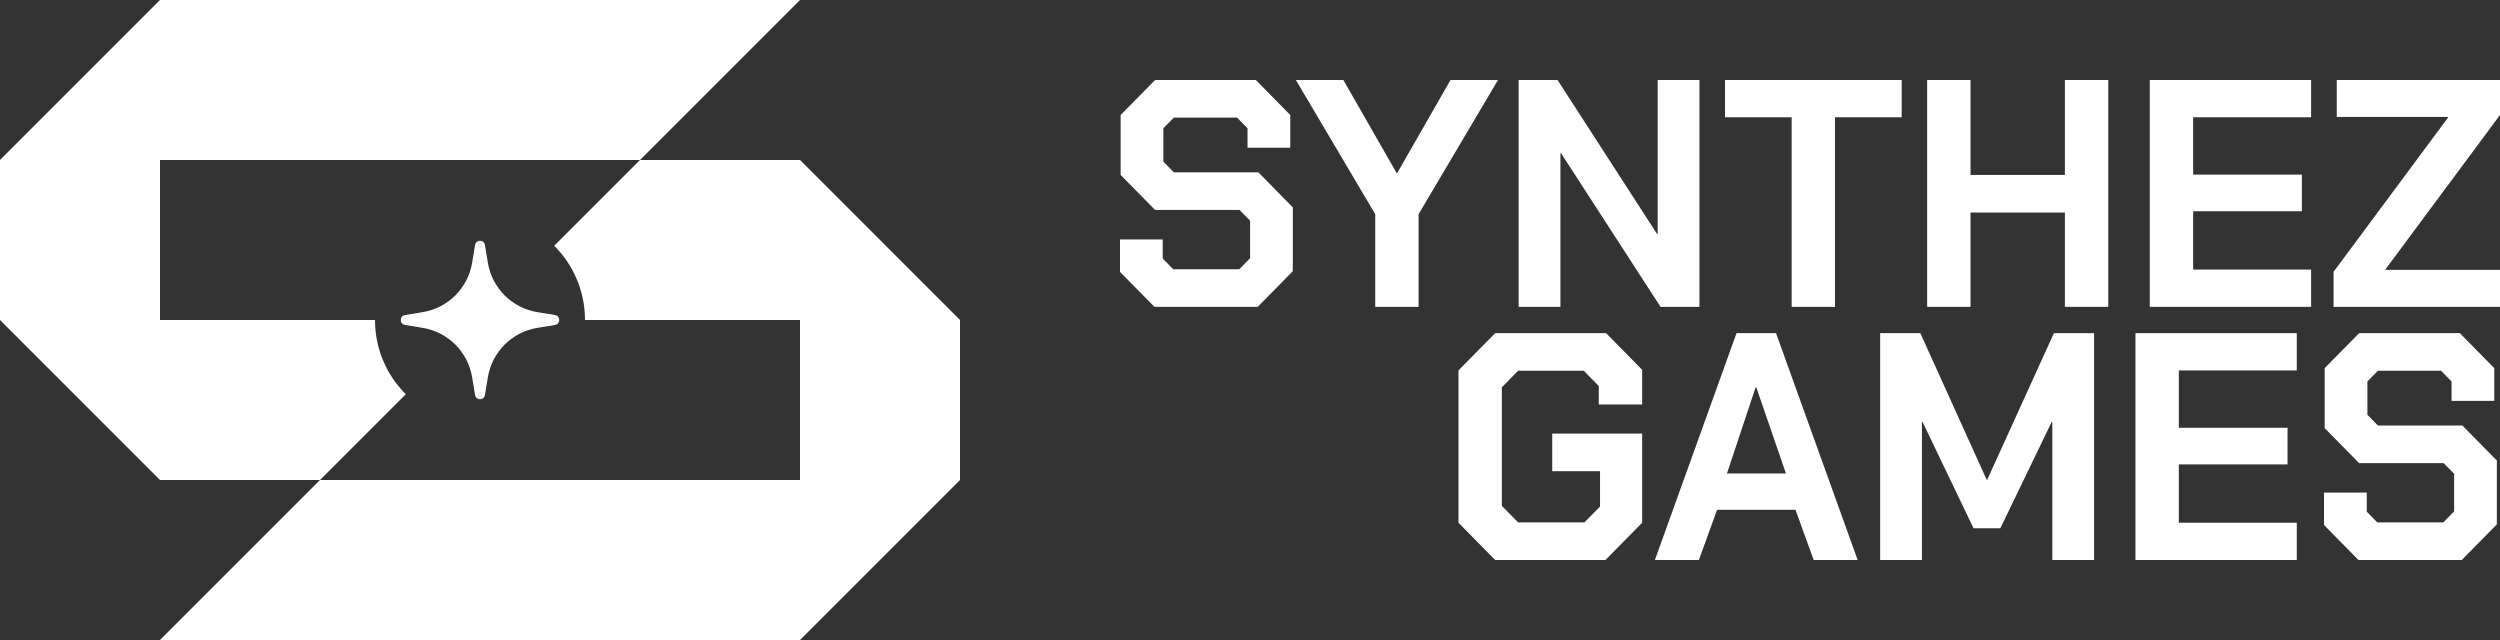
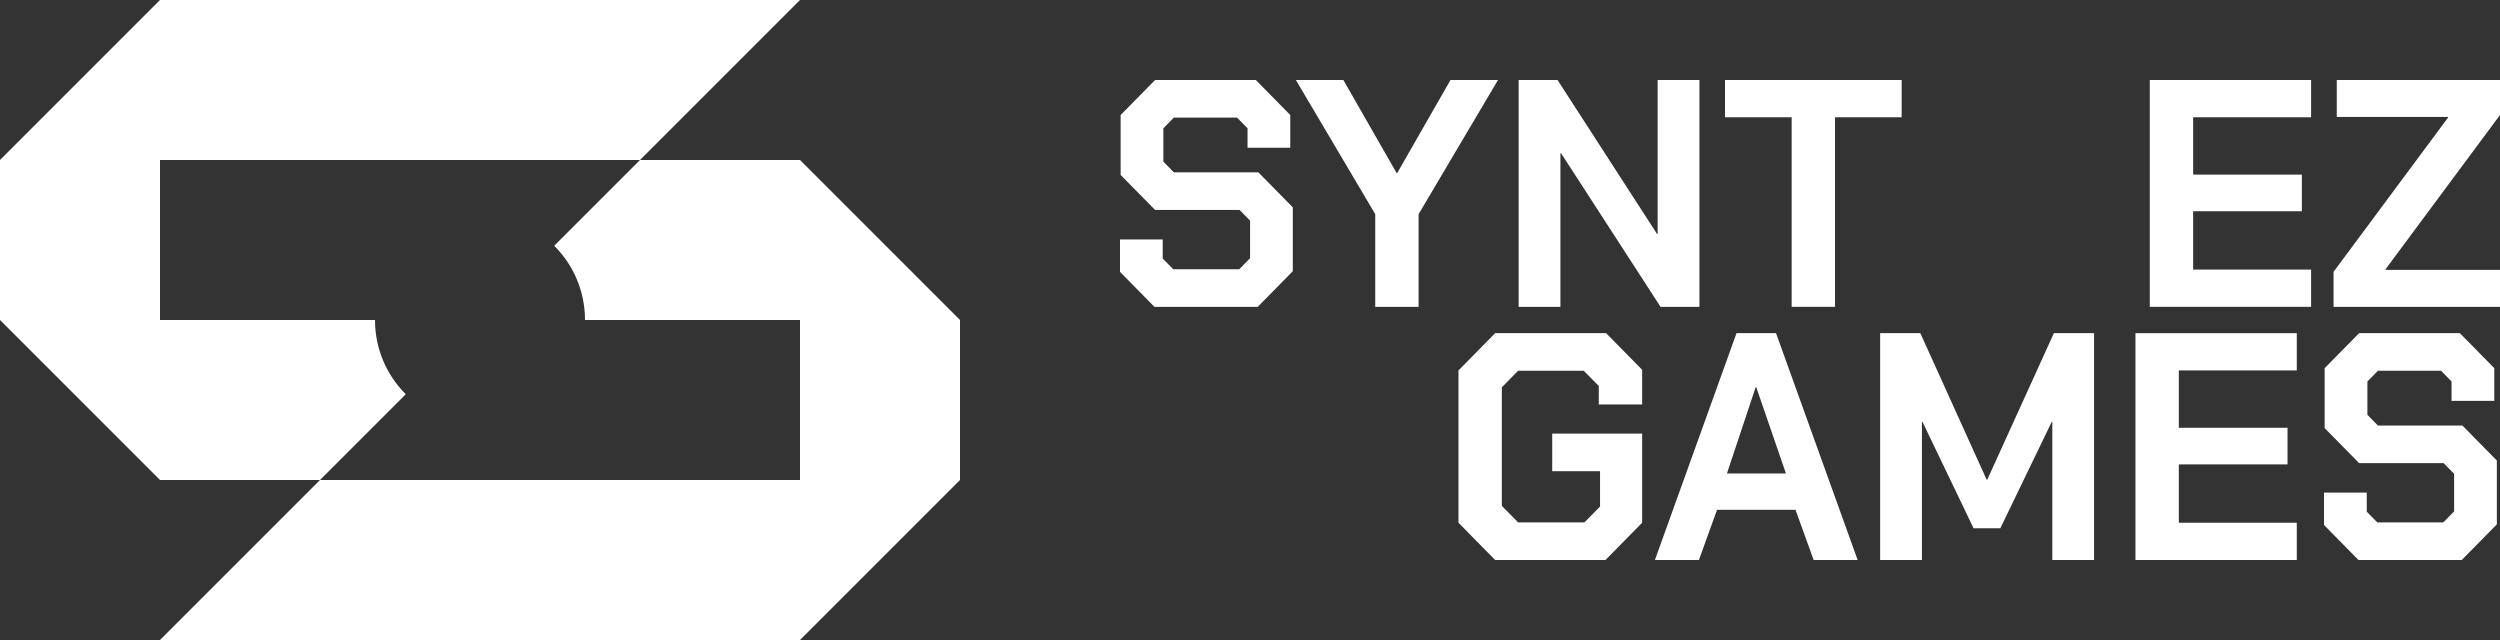
<svg xmlns="http://www.w3.org/2000/svg" width="125" height="32" viewBox="0 0 125 32" fill="none">
  <rect x="0" y="0" width="125" height="32" fill="#333333" stroke="none" />
  <path d="M8 0H40L32 8H8V16H18.75C18.75 17.45 19.338 18.762 20.288 19.712L16 24H8L0 16V8L8 0Z" fill="white" />
  <path d="M16 24L8 32H40L48 24V16L40 8H32L27.712 12.288C28.662 13.238 29.25 14.55 29.25 16H40V24H16Z" fill="white" />
-   <path d="M24.247 12.248C24.201 11.968 23.799 11.968 23.753 12.248L23.607 13.135C23.398 14.404 22.404 15.398 21.135 15.607L20.248 15.753C19.968 15.799 19.968 16.201 20.248 16.247L21.135 16.393C22.404 16.602 23.398 17.596 23.607 18.865L23.753 19.752C23.799 20.032 24.201 20.032 24.247 19.752L24.393 18.865C24.602 17.596 25.596 16.602 26.865 16.393L27.752 16.247C28.032 16.201 28.032 15.799 27.752 15.753L26.865 15.607C25.596 15.398 24.602 14.404 24.393 13.135L24.247 12.248Z" fill="white" />
  <path d="M56 13.592V11.972H58.136V12.928L58.662 13.462H61.962L62.504 12.911V11.032L61.978 10.497H57.754L56.032 8.747V5.75L57.754 4H62.791L64.513 5.75V7.386H62.377V6.414L61.851 5.879H58.694L58.168 6.414V8.083L58.694 8.618H62.919L64.64 10.368V13.559L62.887 15.342H57.722L56 13.592Z" fill="white" />
  <path d="M68.762 10.708L64.793 4H67.168L69.83 8.65H69.862L72.525 4H74.9L70.93 10.708V15.342H68.762V10.708Z" fill="white" />
  <path d="M75.933 4H77.877L82.851 11.696H82.883V4H84.972V15.342H83.027L78.053 7.662H78.021V15.342H75.933V4Z" fill="white" />
  <path d="M89.583 5.863H86.251V4H95.083V5.863H91.751V15.342H89.583V5.863Z" fill="white" />
-   <path d="M96.358 4H98.526V8.747H103.245V4H105.413V15.342H103.245V10.627H98.526V15.342H96.358V4Z" fill="white" />
  <path d="M107.489 4H115.555V5.863H109.657V8.731H115.093V10.562H109.657V13.479H115.555V15.342H107.489V4Z" fill="white" />
  <path d="M116.678 13.592L122.402 5.879V5.847H116.838V4H125V5.75L119.277 13.462V13.495H125V15.342H116.678V13.592Z" fill="white" />
  <path d="M72.924 26.137V18.521L74.758 16.658H80.305L82.107 18.489V20.223H79.939V19.299L79.189 18.538H75.905L75.092 19.364V25.294L75.905 26.12H79.221L80.002 25.327V23.561H77.611V21.681H82.107V26.137L80.273 28H74.758L72.924 26.137Z" fill="white" />
  <path d="M86.826 16.658H88.802L92.883 28H90.683L89.775 25.489H85.853L84.945 28H82.745L86.826 16.658ZM89.297 23.674L87.814 19.364H87.782L86.347 23.674H89.297Z" fill="white" />
  <path d="M94.007 16.658H96.016L99.332 23.982H99.364L102.695 16.658H104.704V28H102.616V21.098H102.584L100.017 26.412H98.678L96.127 21.098H96.096V28H94.007V16.658Z" fill="white" />
  <path d="M106.773 16.658H114.839V18.521H108.941V21.389H114.377V23.22H108.941V26.137H114.839V28H106.773V16.658Z" fill="white" />
  <path d="M116.201 26.25V24.63H118.338V25.586L118.864 26.12H122.164L122.706 25.57V23.69L122.18 23.155H117.955L116.233 21.406V18.408L117.955 16.658H122.993L124.714 18.408V20.045H122.578V19.072L122.052 18.538H118.896L118.37 19.072V20.741L118.896 21.276H123.12L124.842 23.026V26.218L123.088 28H117.923L116.201 26.25Z" fill="white" />
</svg>